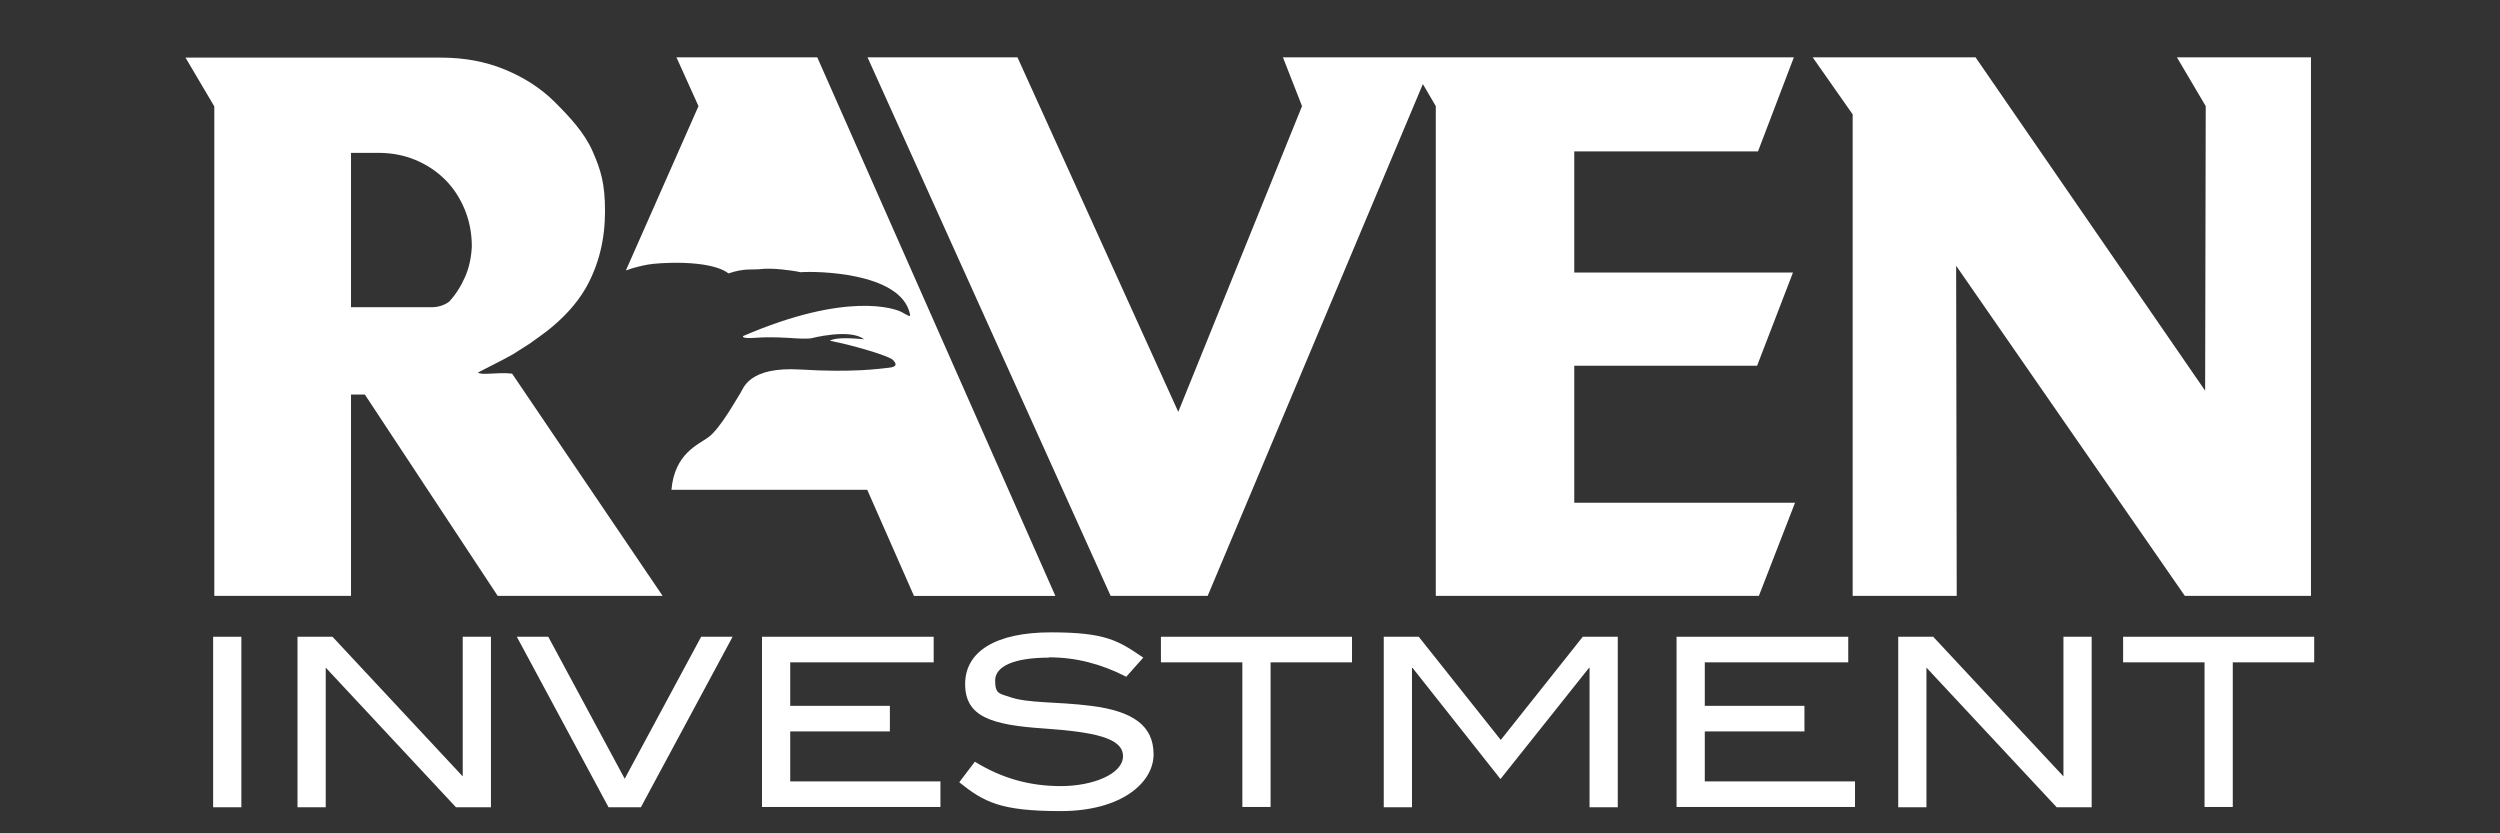
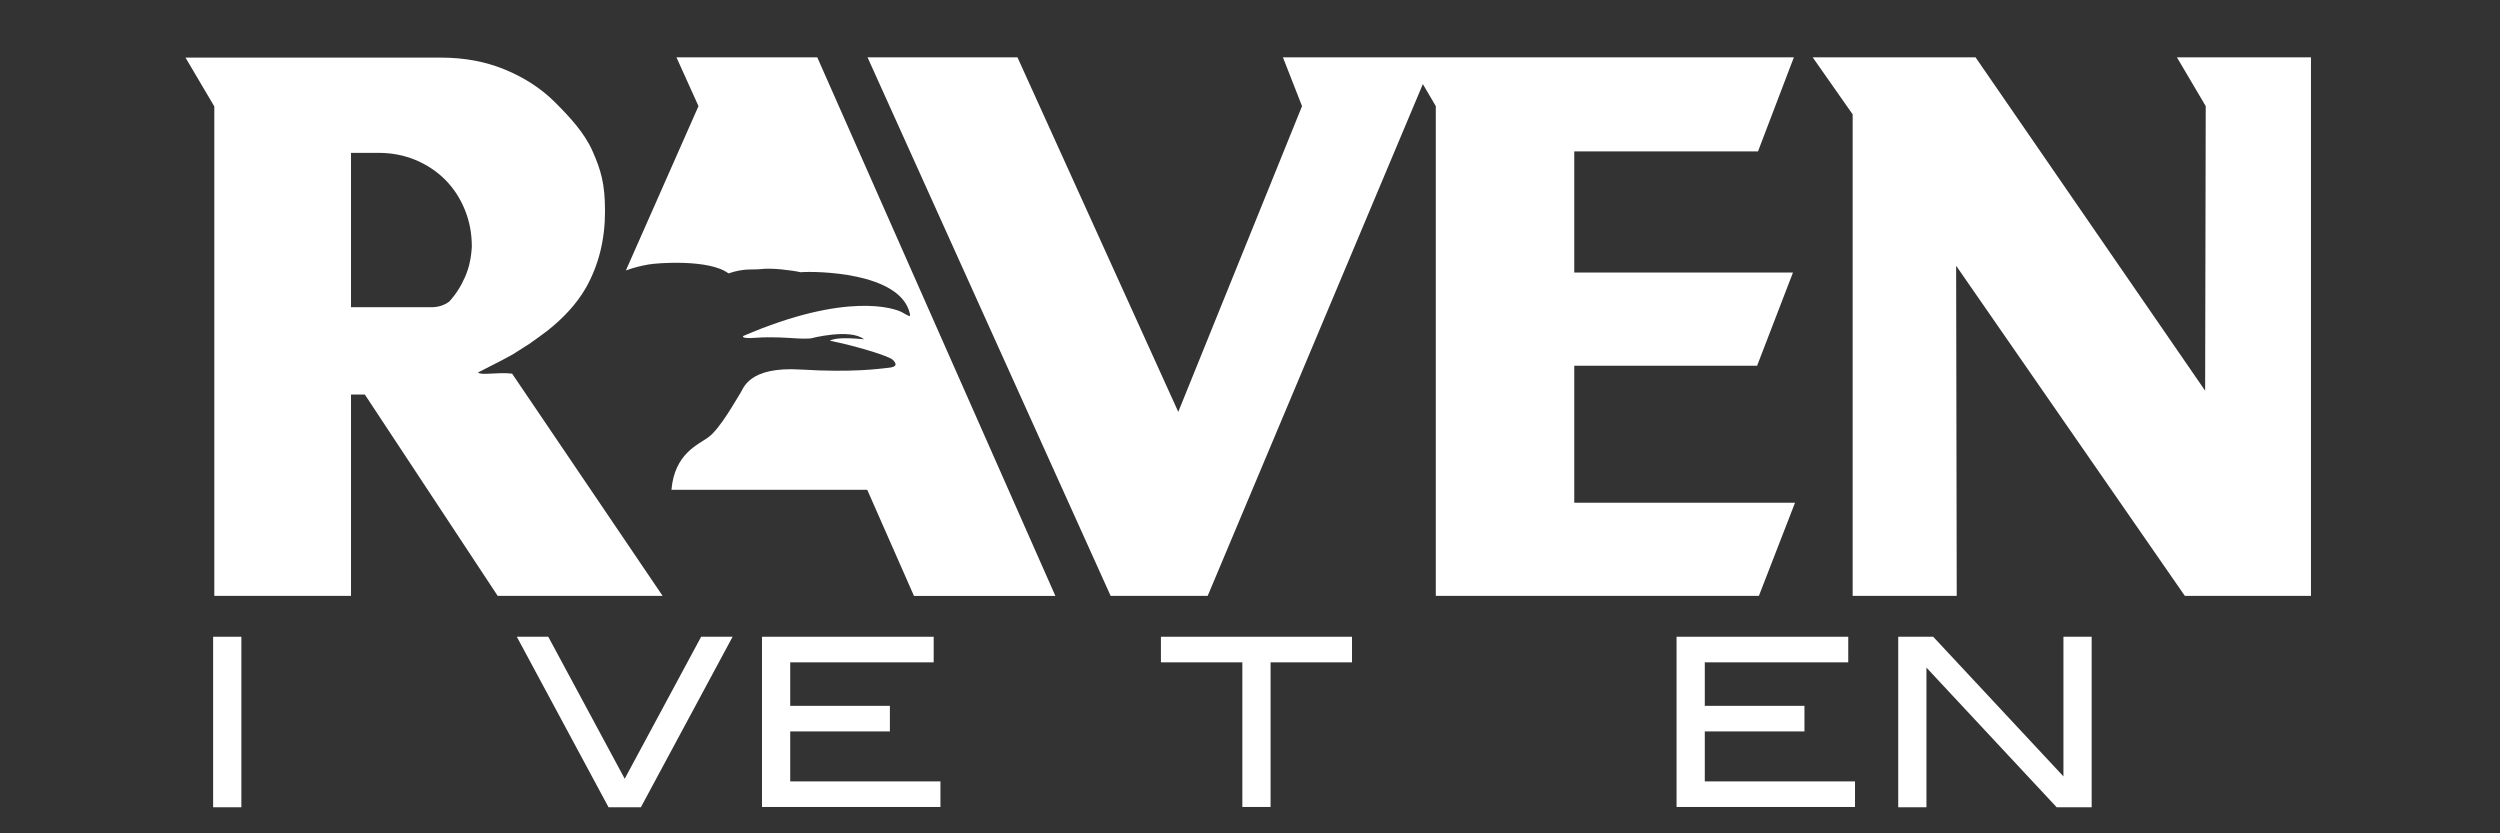
<svg xmlns="http://www.w3.org/2000/svg" id="Layer_1" version="1.2" viewBox="0 0 850.4 283.5">
  <rect x="0" y="0" width="850.4" height="283.5" fill="#333333" stroke="none" />
  <polygon points="630.2 202.7 665.6 202.7 665.4 90.4 743.2 202.7 786.1 202.7 786.1 19.5 740.5 19.5 750.3 36.1 750.1 132.9 672 19.5 616.6 19.5 630.2 38.9 630.2 202.7" fill="#fff" />
  <polygon points="484 28.6 488.4 36.1 488.4 202.7 598.3 202.7 610.6 171 535.5 171 535.5 124.4 597.7 124.4 609.9 92.7 535.5 92.7 535.5 51.5 598 51.5 610.2 19.5 487.8 19.5 478.6 19.5 436.4 19.5 442.9 36.1 400.8 140.1 346.1 19.5 295.1 19.5 377.8 202.7 410.8 202.7 484 28.6" fill="#fff" />
  <path d="M230.1,19.5l7.5,16.6-24.7,55.9c2.9-1.1,5.9-1.7,7.5-2,3-.6,21-1.9,27.4,3,5.6-1.9,8.1-1.1,11.4-1.5,3.2-.4,10.1.4,13.1,1.1,4.7-.4,34-.2,37.2,14.1.3,1.4-.3.8-2.7-.5-2.4-1.3-18.7-7.1-54,8.1,0,0-1,1,4.3.6s10.6,0,13.8.2,4.9,0,4.9,0c0,0,13.3-3.5,18.1.3-3.3-.3-9.5-.8-11.6.5,8.6,1.7,20.1,5.2,21.4,6.5,1.3,1.3,1.6,2.4-1.4,2.7-3,.3-12,1.7-29.9.6-17.9-1.1-19.5,6.5-20.6,8.1-1.1,1.6-6.7,11.9-10.8,14.9-3.5,2.6-11.5,5.5-12.6,17.9h66.6l15.9,36.1h48.1L278,19.5h-47.9Z" fill="#fff" />
  <path d="M72.9,202.7h44.4s2.1,0,2.1,0v-68.5h4.7l45.2,68.5h56.1l-51.2-75.6c-4.9-.6-10.5.7-11.6-.4l8.4-4.3,3.5-1.9,5.5-3.5c.2-.1.5-.3.7-.5,1.6-1.1,3.5-2.5,5.5-4,5.2-4.1,9.9-9,13.1-14.6,4.4-7.8,6.5-16.5,6.5-26s-1.4-14-4.2-20.4c-2.8-6.4-8-11.9-12.8-16.7s-10.6-8.5-17.2-11.2-13.8-4-21.5-4H63.1l9.8,16.6v166.5ZM119.4,52h9.4c4.5,0,8.6.8,12.5,2.4,3.8,1.6,7.2,3.8,10.1,6.7,2.9,2.9,5.1,6.3,6.7,10.2s2.4,8.1,2.4,12.6c-.2,3.7-.9,7.1-2.3,10.3-1.4,3.2-3.2,6-5.4,8.4-1.8,1.3-3.8,1.9-6,1.9h-27.4v-52.5Z" fill="#fff" />
  <g>
    <path d="M72.5,274.6v-58h9.6v58h-9.6Z" fill="#fff" />
-     <path d="M155.1,274.6l-44.3-47.5v47.5h-9.6v-58h11.9l44.3,47.5v-47.5h9.6v58h-11.8Z" fill="#fff" />
    <path d="M218,274.6h-11l-31.2-58h10.7l26,48.3,26-48.3h10.7l-31.2,58Z" fill="#fff" />
    <path d="M259.2,274.6v-58h58.4v8.7h-48.8v14.8h33.9v8.7h-33.9v17h51.1v8.7h-60.7Z" fill="#fff" />
-     <path d="M356.8,223.7c-12,0-18.3,3-18.3,7.8s1.7,4.4,5,5.6c6.3,2.2,15.8,1.5,27.6,3,14.4,1.8,21.3,6.8,21.3,16.5s-11,19.3-31.6,19.3-26.1-3.1-34.5-9.8l5.3-7c9.3,5.7,18.7,8.3,29.3,8.3s21.1-4,21.1-10.2-9.8-8.2-26.9-9.4c-17.9-1.2-26.8-4-26.8-15.1s10.4-17.6,29.2-17.6,23,2.9,31.4,8.6l-5.8,6.5c-8.6-4.4-17.1-6.6-26.3-6.6Z" fill="#fff" />
    <path d="M432.2,225.3v49.2h-9.6v-49.2h-27.7v-8.7h65v8.7h-27.7Z" fill="#fff" />
-     <path d="M540.7,274.6v-47.4h-.2l-30.1,37.8-29.9-37.8h-.2v47.4h-9.6v-58h11.9l27.9,35.1,27.9-35.1h11.9v58h-9.6Z" fill="#fff" />
    <path d="M570.3,274.6v-58h58.4v8.7h-48.8v14.8h33.9v8.7h-33.9v17h51.1v8.7h-60.7Z" fill="#fff" />
    <path d="M699.6,274.6l-44.3-47.5v47.5h-9.6v-58h11.9l44.3,47.5v-47.5h9.6v58h-11.8Z" fill="#fff" />
-     <path d="M759.5,225.3v49.2h-9.6v-49.2h-27.7v-8.7h65v8.7h-27.7Z" fill="#fff" />
  </g>
</svg>